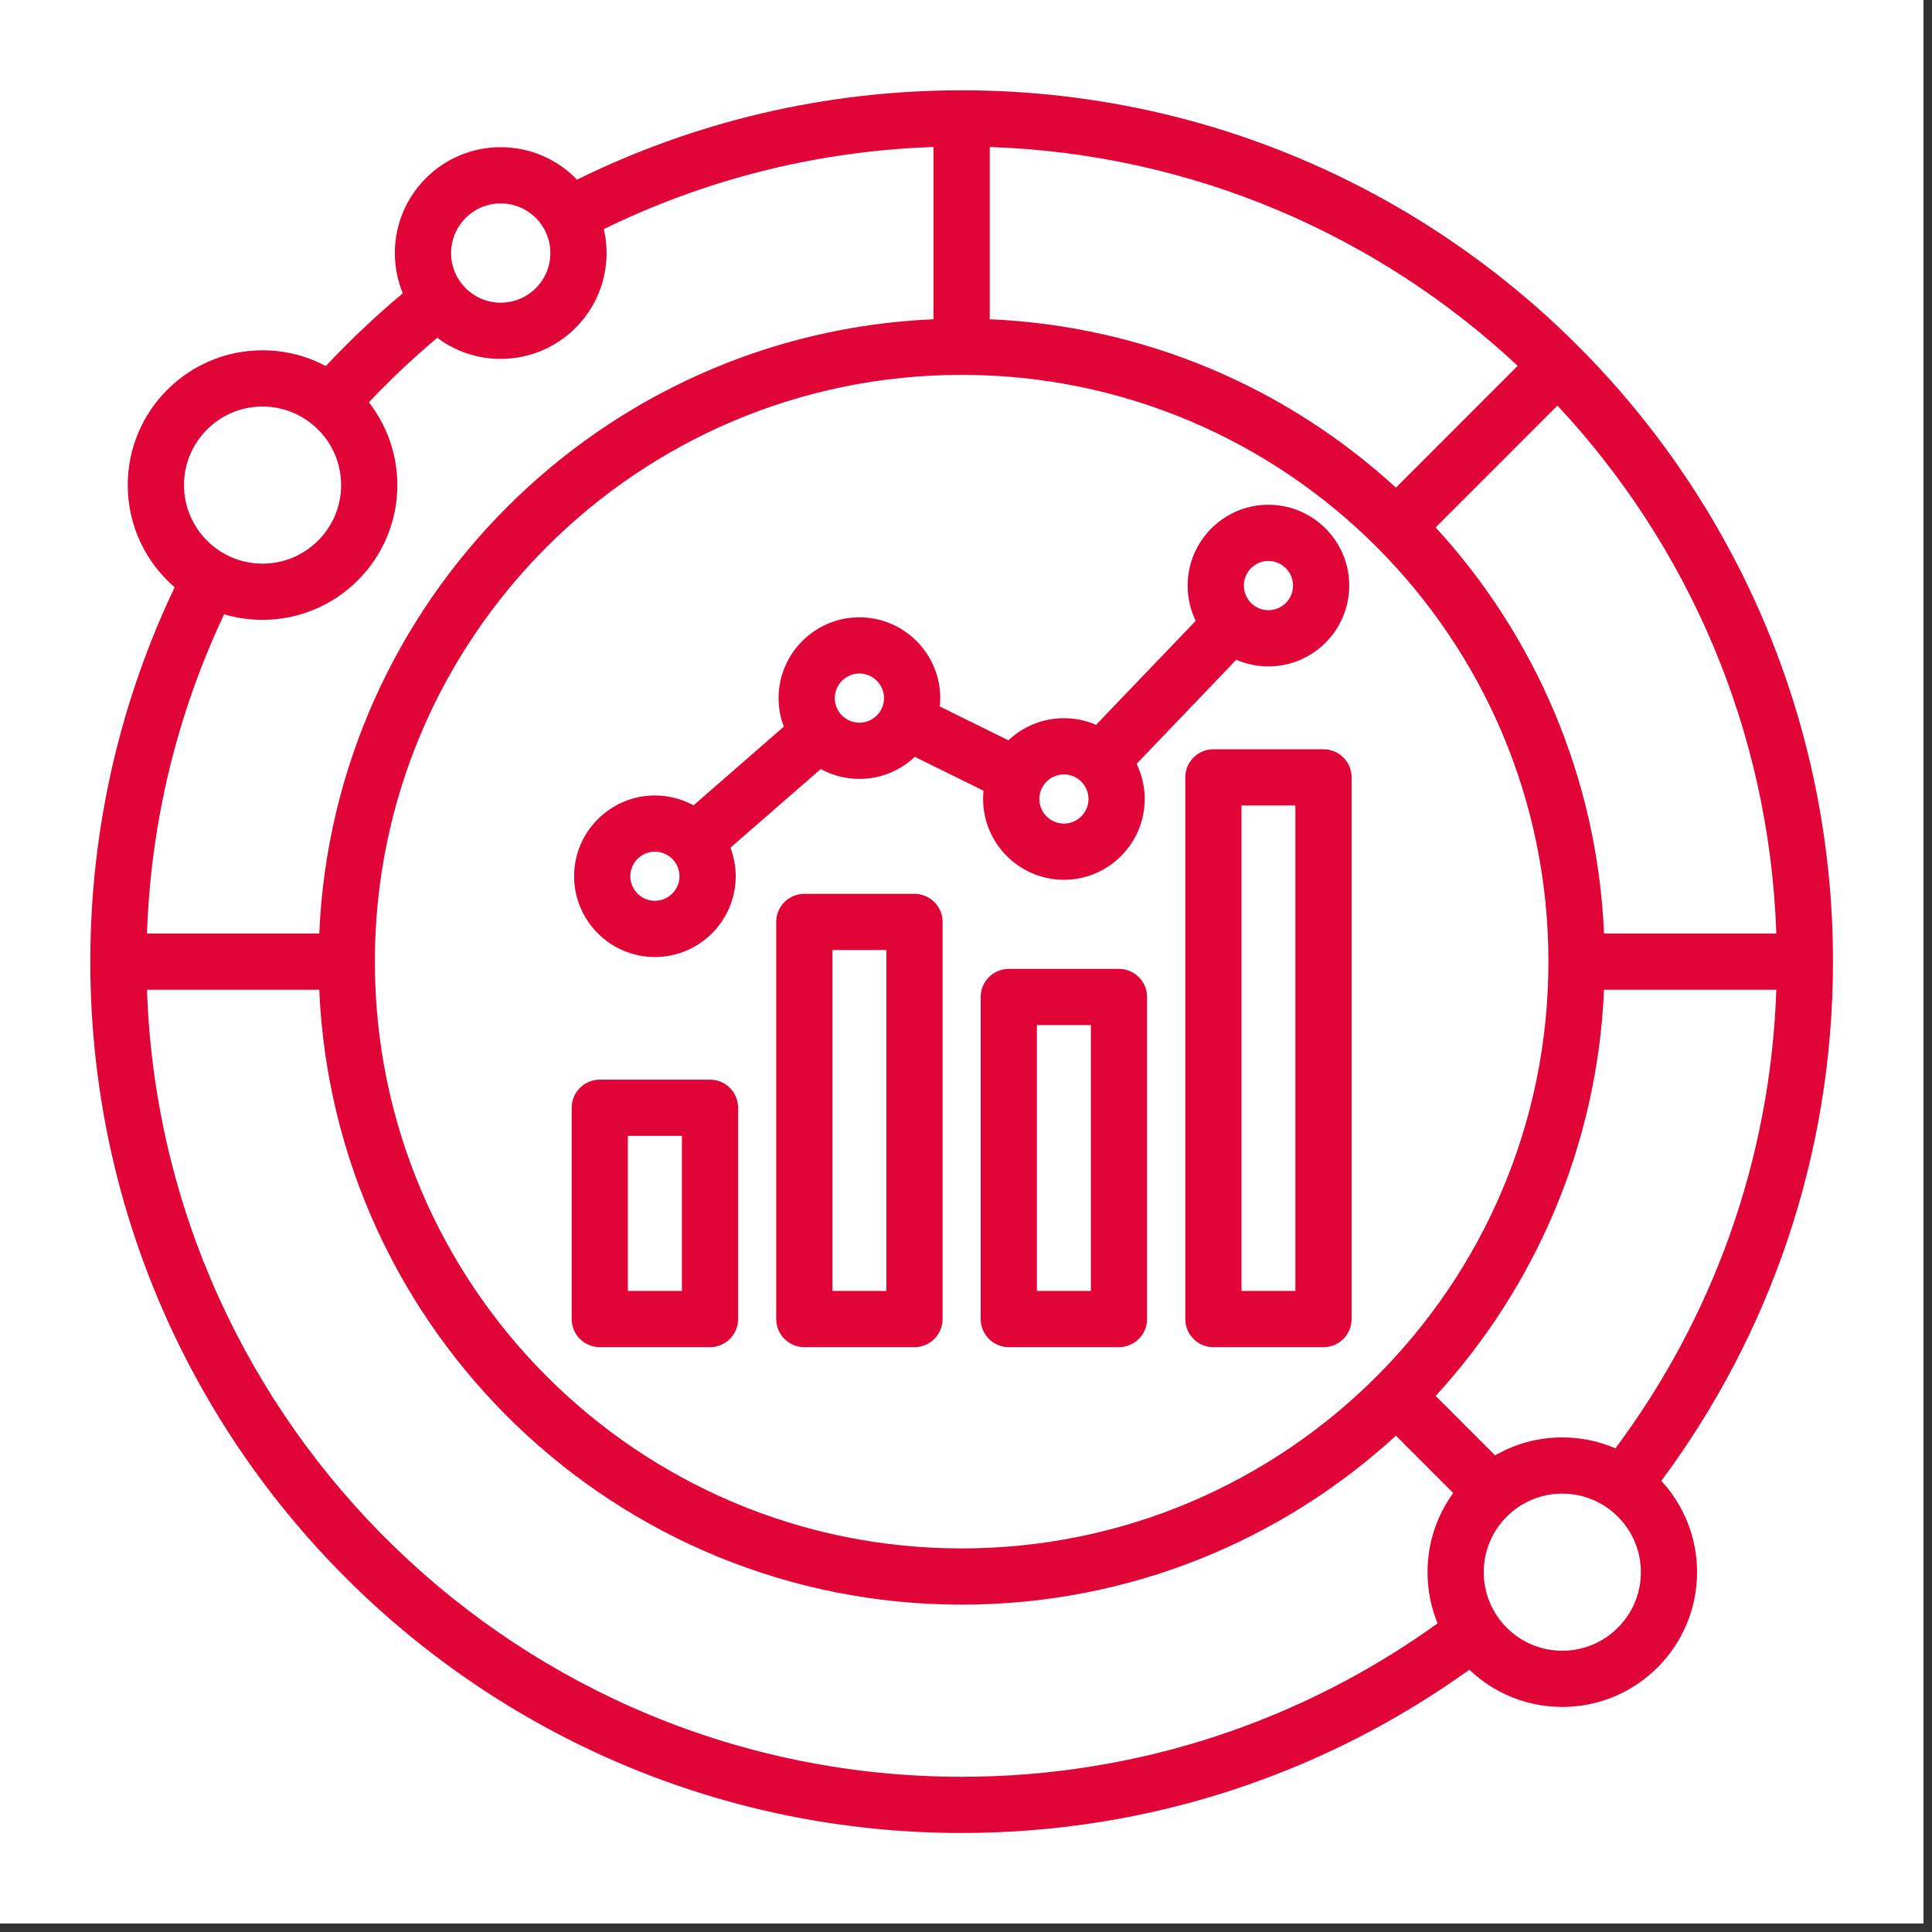
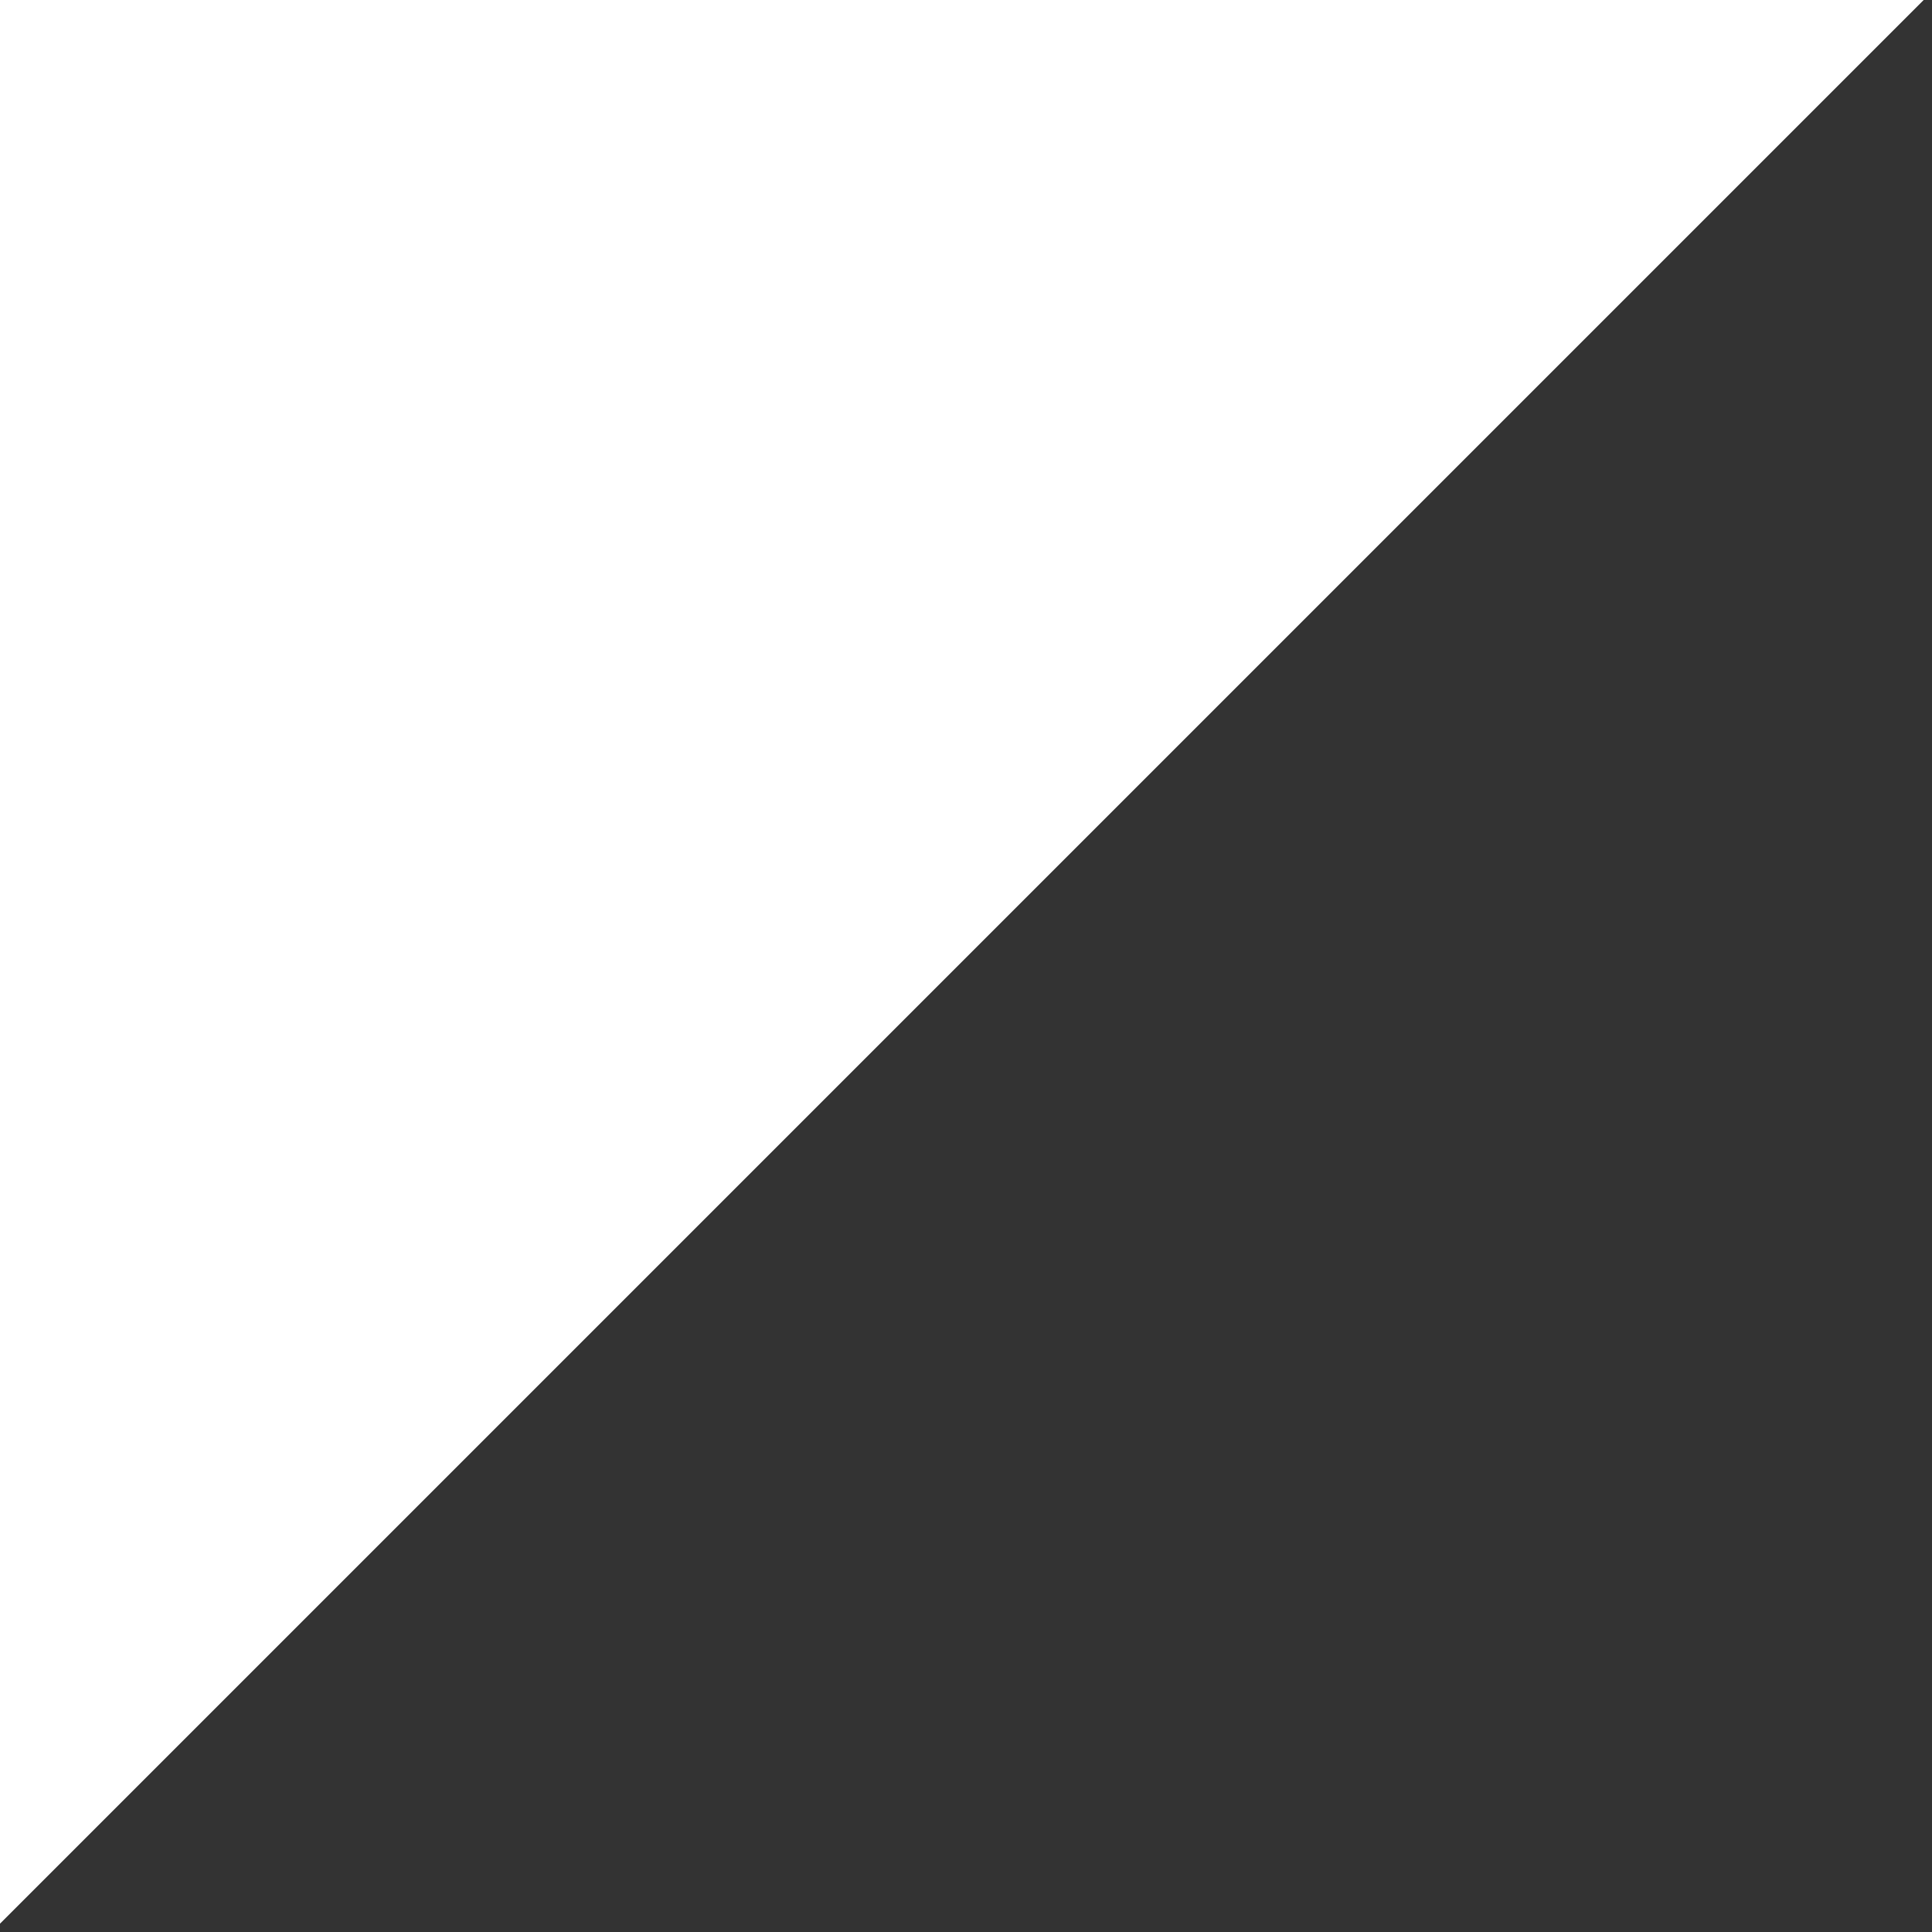
<svg xmlns="http://www.w3.org/2000/svg" width="150" zoomAndPan="magnify" viewBox="0 0 112.5 112.5" height="150" preserveAspectRatio="xMidYMid meet" version="1.0">
  <rect x="0" y="0" width="112.5" height="112.5" fill="#333333" stroke="none" />
  <defs>
    <clipPath id="626e7178b6">
-       <path d="M 0 0 L 112.004 0 L 112.004 112.004 L 0 112.004 Z M 0 0 " clip-rule="nonzero" />
+       <path d="M 0 0 L 112.004 0 L 0 112.004 Z M 0 0 " clip-rule="nonzero" />
    </clipPath>
    <clipPath id="dfc0591a8c">
      <path d="M 5.258 5.258 L 106.805 5.258 L 106.805 106.805 L 5.258 106.805 Z M 5.258 5.258 " clip-rule="nonzero" />
    </clipPath>
  </defs>
  <g clip-path="url(#626e7178b6)">
    <path fill="#ffffff" d="M 0 0 L 112.004 0 L 112.004 112.004 L 0 112.004 Z M 0 0 " fill-opacity="1" fill-rule="nonzero" />
    <path fill="#ffffff" d="M 0 0 L 112.004 0 L 112.004 112.004 L 0 112.004 Z M 0 0 " fill-opacity="1" fill-rule="nonzero" />
  </g>
  <g clip-path="url(#dfc0591a8c)">
-     <path fill="#e00437" d="M 85.559 97.227 C 77.23 103.211 67.023 106.734 55.996 106.734 C 27.992 106.734 5.258 84 5.258 55.996 C 5.258 48.195 7.023 40.801 10.172 34.195 C 8.5 32.758 7.438 30.625 7.438 28.246 C 7.438 23.914 10.957 20.398 15.285 20.398 C 16.617 20.398 17.875 20.73 18.973 21.316 C 20.379 19.816 21.875 18.398 23.453 17.078 C 23.156 16.355 22.992 15.566 22.992 14.734 C 22.992 11.332 25.754 8.57 29.156 8.57 C 30.902 8.57 32.477 9.297 33.602 10.461 C 40.355 7.129 47.961 5.258 55.996 5.258 C 84 5.258 106.734 27.992 106.734 55.996 C 106.734 67.32 103.02 77.781 96.738 86.23 C 98.031 87.629 98.82 89.496 98.82 91.547 C 98.82 95.879 95.301 99.395 90.973 99.395 C 88.875 99.395 86.969 98.57 85.559 97.227 Z M 13.051 35.77 C 10.371 41.441 8.785 47.73 8.559 54.359 L 18.59 54.359 C 19.426 34.996 34.996 19.426 54.359 18.59 L 54.359 8.559 C 47.492 8.793 40.992 10.484 35.164 13.34 C 35.266 13.789 35.32 14.258 35.32 14.734 C 35.32 18.137 32.559 20.898 29.156 20.898 C 27.77 20.898 26.492 20.441 25.461 19.668 C 24.062 20.844 22.734 22.102 21.48 23.426 C 22.516 24.758 23.137 26.43 23.137 28.246 C 23.137 32.578 19.617 36.094 15.285 36.094 C 14.512 36.094 13.758 35.98 13.051 35.77 Z M 8.559 57.633 C 9.422 83.074 30.348 103.461 55.996 103.461 C 66.336 103.461 75.91 100.148 83.711 94.527 C 83.332 93.609 83.125 92.602 83.125 91.547 C 83.125 89.824 83.68 88.23 84.621 86.938 L 81.285 83.598 C 74.621 89.707 65.742 93.438 55.996 93.438 C 35.883 93.438 19.449 77.539 18.59 57.633 Z M 94.066 84.336 C 99.664 76.832 103.094 67.621 103.434 57.633 L 93.402 57.633 C 93.012 66.734 89.363 74.996 83.598 81.285 L 87.059 84.746 C 88.211 84.082 89.547 83.699 90.973 83.699 C 92.07 83.699 93.117 83.926 94.066 84.336 Z M 103.434 54.359 C 103.031 42.496 98.266 31.727 90.691 23.617 L 83.598 30.711 C 89.363 37 93.012 45.262 93.402 54.359 Z M 88.375 21.301 C 80.266 13.727 69.5 8.961 57.633 8.559 L 57.633 18.59 C 66.734 18.984 74.996 22.629 81.285 28.395 Z M 55.996 21.828 C 37.141 21.828 21.828 37.141 21.828 55.996 C 21.828 74.855 37.141 90.164 55.996 90.164 C 74.855 90.164 90.164 74.855 90.164 55.996 C 90.164 37.141 74.855 21.828 55.996 21.828 Z M 46.836 52.047 L 53.25 52.047 C 54.152 52.047 54.887 52.777 54.887 53.684 L 54.887 76.809 C 54.887 77.711 54.152 78.445 53.25 78.445 L 46.836 78.445 C 45.934 78.445 45.199 77.711 45.199 76.809 L 45.199 53.684 C 45.199 52.777 45.934 52.047 46.836 52.047 Z M 48.473 55.32 L 48.473 75.172 L 51.613 75.172 L 51.613 55.32 Z M 42.535 49.359 C 42.73 49.879 42.84 50.438 42.84 51.023 C 42.84 53.617 40.727 55.727 38.133 55.727 C 35.543 55.727 33.43 53.617 33.43 51.023 C 33.43 48.434 35.543 46.32 38.133 46.32 C 38.949 46.32 39.715 46.527 40.383 46.895 L 45.641 42.312 C 45.445 41.797 45.336 41.238 45.336 40.652 C 45.336 38.059 47.453 35.945 50.043 35.945 C 52.633 35.945 54.75 38.059 54.75 40.652 C 54.75 40.816 54.742 40.977 54.723 41.137 L 58.719 43.109 C 59.566 42.309 60.703 41.82 61.953 41.82 C 62.617 41.82 63.25 41.957 63.824 42.207 L 69.625 36.152 C 69.324 35.531 69.156 34.832 69.156 34.098 C 69.156 31.504 71.266 29.391 73.859 29.391 C 76.453 29.391 78.566 31.504 78.566 34.098 C 78.566 36.691 76.453 38.805 73.859 38.805 C 73.195 38.805 72.562 38.668 71.988 38.418 L 66.184 44.477 C 66.484 45.098 66.656 45.793 66.656 46.527 C 66.656 49.117 64.547 51.23 61.953 51.23 C 59.359 51.23 57.246 49.113 57.246 46.527 C 57.246 46.363 57.254 46.203 57.27 46.043 L 53.27 44.07 C 52.426 44.867 51.289 45.355 50.043 45.355 C 49.227 45.355 48.461 45.148 47.793 44.781 Z M 38.133 52.453 C 38.922 52.453 39.566 51.812 39.566 51.023 C 39.566 50.234 38.922 49.594 38.133 49.594 C 37.344 49.594 36.703 50.234 36.703 51.023 C 36.703 51.812 37.348 52.453 38.133 52.453 Z M 50.043 42.082 C 50.832 42.082 51.477 41.441 51.477 40.652 C 51.477 39.863 50.832 39.219 50.043 39.219 C 49.254 39.219 48.609 39.863 48.609 40.652 C 48.609 41.441 49.254 42.082 50.043 42.082 Z M 61.953 47.957 C 62.742 47.957 63.383 47.312 63.383 46.527 C 63.383 45.738 62.742 45.094 61.953 45.094 C 61.16 45.094 60.52 45.738 60.52 46.527 C 60.52 47.316 61.164 47.957 61.953 47.957 Z M 73.859 35.531 C 74.648 35.531 75.293 34.891 75.293 34.098 C 75.293 33.309 74.648 32.664 73.859 32.664 C 73.07 32.664 72.43 33.309 72.43 34.098 C 72.43 34.887 73.07 35.531 73.859 35.531 Z M 70.656 43.629 L 77.066 43.629 C 77.973 43.629 78.703 44.363 78.703 45.266 L 78.703 76.809 C 78.703 77.711 77.973 78.445 77.066 78.445 L 70.656 78.445 C 69.75 78.445 69.02 77.711 69.02 76.809 L 69.02 45.266 C 69.02 44.363 69.75 43.629 70.656 43.629 Z M 72.293 46.902 L 72.293 75.172 L 75.43 75.172 L 75.43 46.902 Z M 58.742 56.418 L 65.156 56.418 C 66.059 56.418 66.793 57.152 66.793 58.055 L 66.793 76.809 C 66.793 77.711 66.059 78.445 65.156 78.445 L 58.742 78.445 C 57.84 78.445 57.105 77.711 57.105 76.809 L 57.105 58.055 C 57.105 57.152 57.84 56.418 58.742 56.418 Z M 60.379 59.691 L 60.379 75.172 L 63.52 75.172 L 63.52 59.691 Z M 34.926 62.867 L 41.344 62.867 C 42.246 62.867 42.98 63.602 42.98 64.504 L 42.98 76.809 C 42.98 77.711 42.246 78.445 41.344 78.445 L 34.926 78.445 C 34.023 78.445 33.289 77.711 33.289 76.809 L 33.289 64.504 C 33.289 63.602 34.023 62.867 34.926 62.867 Z M 36.562 66.141 L 36.562 75.172 L 39.707 75.172 L 39.707 66.141 Z M 90.973 86.973 C 88.445 86.973 86.398 89.023 86.398 91.547 C 86.398 94.074 88.445 96.121 90.973 96.121 C 93.496 96.121 95.547 94.074 95.547 91.547 C 95.547 89.023 93.496 86.973 90.973 86.973 Z M 15.285 23.672 C 12.762 23.672 10.715 25.723 10.715 28.246 C 10.715 30.77 12.762 32.82 15.285 32.82 C 17.812 32.82 19.863 30.77 19.863 28.246 C 19.863 25.723 17.812 23.672 15.285 23.672 Z M 29.156 11.844 C 27.562 11.844 26.266 13.141 26.266 14.734 C 26.266 16.332 27.562 17.625 29.156 17.625 C 30.754 17.625 32.047 16.332 32.047 14.734 C 32.047 13.141 30.754 11.844 29.156 11.844 Z M 29.156 11.844 " fill-opacity="1" fill-rule="evenodd" />
-   </g>
+     </g>
</svg>